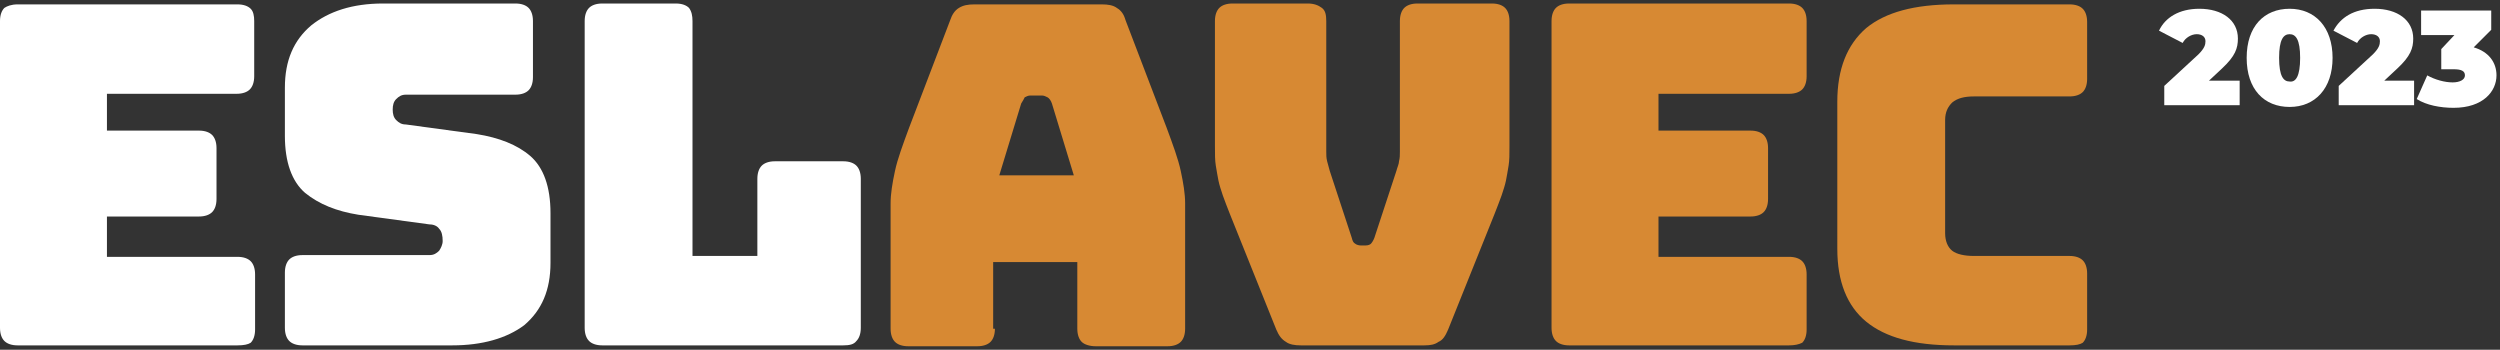
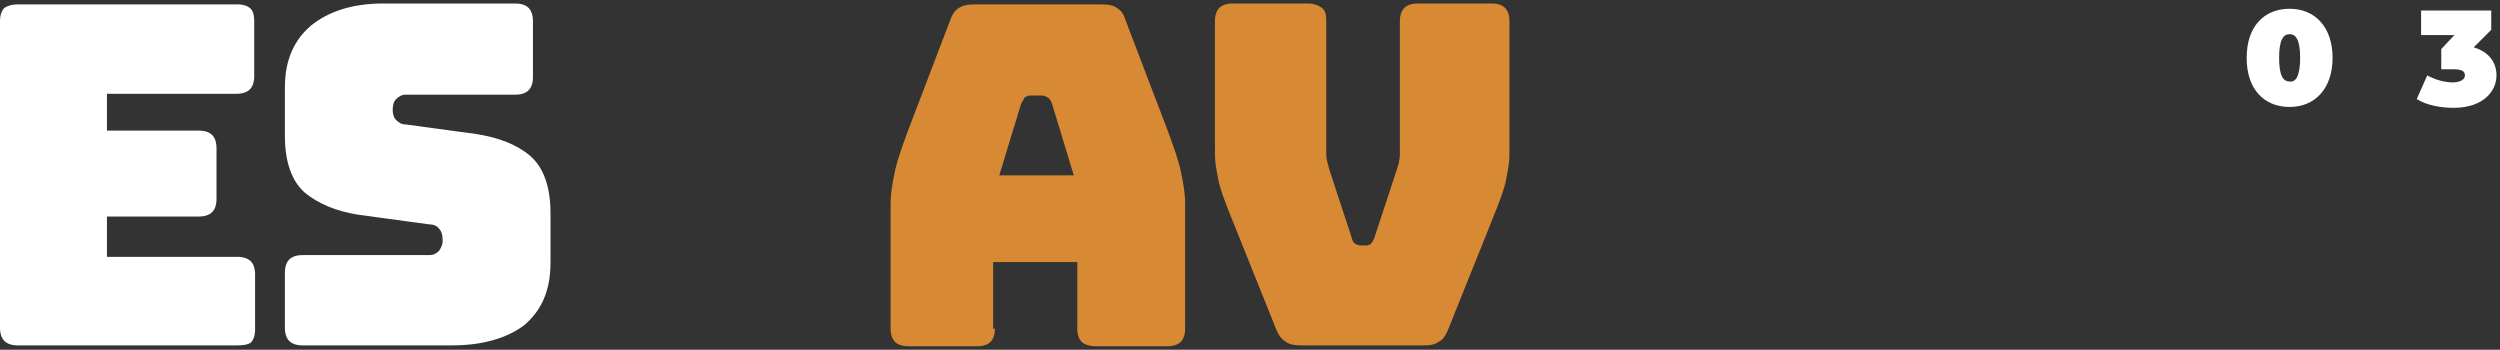
<svg xmlns="http://www.w3.org/2000/svg" version="1.1" id="Camada_1" x="0px" y="0px" viewBox="0 0 285.2 39.9" style="enable-background:new 0 0 285.2 39.9;" xml:space="preserve">
  <rect x="0" y="0" width="285.2" height="39.9" fill="#333333" stroke="none" />
  <style type="text/css">
	.st0{fill:#FFFFFF;}
	.st1{fill:#D78933;}
</style>
  <g>
    <path class="st0" d="M27.1,39.4H2c-0.7,0-1.2-0.2-1.5-0.5c-0.3-0.3-0.5-0.8-0.5-1.5v-35c0-0.7,0.2-1.2,0.5-1.5   C0.8,0.7,1.3,0.5,2,0.5h25.1c0.7,0,1.2,0.2,1.5,0.5C28.9,1.3,29,1.8,29,2.4v6.3c0,0.7-0.2,1.2-0.5,1.5c-0.3,0.3-0.8,0.5-1.5,0.5   H12.2v4.2h10.5c0.7,0,1.2,0.2,1.5,0.5c0.3,0.3,0.5,0.8,0.5,1.5v5.8c0,0.7-0.2,1.2-0.5,1.5c-0.3,0.3-0.8,0.5-1.5,0.5H12.2v4.6h14.9   c0.7,0,1.2,0.2,1.5,0.5c0.3,0.3,0.5,0.8,0.5,1.5v6.3c0,0.7-0.2,1.2-0.5,1.5C28.3,39.3,27.8,39.4,27.1,39.4z" />
    <path class="st0" d="M51.6,39.4H34.5c-0.7,0-1.2-0.2-1.5-0.5c-0.3-0.3-0.5-0.8-0.5-1.5v-6.3c0-0.7,0.2-1.2,0.5-1.5   c0.3-0.3,0.8-0.5,1.5-0.5H49c0.5,0,0.8-0.2,1.1-0.5c0.2-0.3,0.4-0.7,0.4-1.1c0-0.6-0.1-1.1-0.4-1.4c-0.2-0.3-0.6-0.5-1.1-0.5   l-8.1-1.1c-2.5-0.4-4.5-1.2-6.1-2.5c-1.5-1.3-2.3-3.5-2.3-6.5V10c0-3.1,1-5.4,3-7.1c2-1.6,4.7-2.5,8.2-2.5h15.1   c0.7,0,1.2,0.2,1.5,0.5c0.3,0.3,0.5,0.8,0.5,1.5v6.4c0,0.7-0.2,1.2-0.5,1.5c-0.3,0.3-0.8,0.5-1.5,0.5H46.3c-0.5,0-0.8,0.2-1.1,0.5   c-0.3,0.3-0.4,0.7-0.4,1.2c0,0.5,0.1,0.9,0.4,1.2c0.3,0.3,0.6,0.5,1.1,0.5l8.1,1.1c2.5,0.4,4.6,1.2,6.1,2.5   c1.5,1.3,2.3,3.5,2.3,6.5v5.7c0,3.1-1,5.4-3,7.1C57.8,38.6,55,39.4,51.6,39.4z" />
-     <path class="st0" d="M96.2,39.4H68.7c-0.7,0-1.2-0.2-1.5-0.5c-0.3-0.3-0.5-0.8-0.5-1.5v-35c0-0.7,0.2-1.2,0.5-1.5   c0.3-0.3,0.8-0.5,1.5-0.5h8.4c0.7,0,1.2,0.2,1.5,0.5C78.9,1.3,79,1.8,79,2.4v26.8h7.4v-8.8c0-0.7,0.2-1.2,0.5-1.5   c0.3-0.3,0.8-0.5,1.5-0.5h7.8c0.7,0,1.2,0.2,1.5,0.5c0.3,0.3,0.5,0.8,0.5,1.5v17c0,0.7-0.2,1.2-0.5,1.5   C97.4,39.3,96.9,39.4,96.2,39.4z" />
    <path class="st1" d="M113.5,37.5c0,0.7-0.2,1.2-0.5,1.5c-0.3,0.3-0.8,0.5-1.5,0.5h-7.9c-0.7,0-1.2-0.2-1.5-0.5   c-0.3-0.3-0.5-0.8-0.5-1.5V23.2c0-1.1,0.2-2.3,0.5-3.7c0.3-1.4,0.9-3,1.6-4.9l4.7-12.3c0.2-0.6,0.5-1.1,1-1.4   c0.5-0.3,1-0.4,1.8-0.4h14.5c0.7,0,1.3,0.1,1.7,0.4c0.5,0.3,0.8,0.7,1,1.4l4.7,12.3c0.7,1.9,1.3,3.5,1.6,4.9   c0.3,1.4,0.5,2.6,0.5,3.7v14.3c0,0.7-0.2,1.2-0.5,1.5c-0.3,0.3-0.8,0.5-1.5,0.5h-8.2c-0.7,0-1.3-0.2-1.6-0.5   c-0.3-0.3-0.5-0.8-0.5-1.5v-7.6h-9.6V37.5z M116.5,11.8l-2.5,8.2h8.5l-2.5-8.2c-0.1-0.3-0.3-0.6-0.5-0.7c-0.2-0.1-0.4-0.2-0.6-0.2   h-1.4c-0.2,0-0.4,0.1-0.6,0.2C116.8,11.3,116.7,11.5,116.5,11.8z" />
    <path class="st1" d="M162.5,39.4h-14.1c-0.7,0-1.3-0.1-1.7-0.4c-0.5-0.3-0.8-0.7-1.1-1.4l-5.3-13.2c-0.3-0.8-0.6-1.5-0.8-2.1   c-0.2-0.6-0.4-1.2-0.5-1.7c-0.1-0.5-0.2-1.1-0.3-1.7c-0.1-0.6-0.1-1.3-0.1-2.2V2.4c0-0.7,0.2-1.2,0.5-1.5c0.3-0.3,0.8-0.5,1.5-0.5   h8.6c0.7,0,1.2,0.2,1.6,0.5c0.4,0.3,0.5,0.8,0.5,1.5v14.9c0,0.4,0,0.7,0.1,1.1c0.1,0.4,0.2,0.7,0.3,1.1l2.5,7.6   c0.1,0.4,0.2,0.6,0.4,0.7c0.1,0.1,0.4,0.2,0.6,0.2h0.6c0.3,0,0.5-0.1,0.6-0.2c0.1-0.1,0.3-0.4,0.4-0.7l2.5-7.6   c0.1-0.4,0.3-0.8,0.3-1.1c0.1-0.4,0.1-0.7,0.1-1.1V2.4c0-0.7,0.2-1.2,0.5-1.5c0.3-0.3,0.8-0.5,1.5-0.5h8.5c0.7,0,1.2,0.2,1.5,0.5   c0.3,0.3,0.5,0.8,0.5,1.5v14.3c0,0.9,0,1.6-0.1,2.2c-0.1,0.6-0.2,1.2-0.3,1.7c-0.1,0.5-0.3,1.1-0.5,1.7c-0.2,0.6-0.5,1.3-0.8,2.1   l-5.3,13.2c-0.3,0.7-0.6,1.2-1.1,1.4C163.7,39.3,163.2,39.4,162.5,39.4z" />
-     <path class="st1" d="M204.1,39.4H179c-0.7,0-1.2-0.2-1.5-0.5c-0.3-0.3-0.5-0.8-0.5-1.5v-35c0-0.7,0.2-1.2,0.5-1.5   c0.3-0.3,0.8-0.5,1.5-0.5h25.1c0.7,0,1.2,0.2,1.5,0.5c0.3,0.3,0.5,0.8,0.5,1.5v6.3c0,0.7-0.2,1.2-0.5,1.5c-0.3,0.3-0.8,0.5-1.5,0.5   h-14.9v4.2h10.5c0.7,0,1.2,0.2,1.5,0.5c0.3,0.3,0.5,0.8,0.5,1.5v5.8c0,0.7-0.2,1.2-0.5,1.5c-0.3,0.3-0.8,0.5-1.5,0.5h-10.5v4.6   h14.9c0.7,0,1.2,0.2,1.5,0.5c0.3,0.3,0.5,0.8,0.5,1.5v6.3c0,0.7-0.2,1.2-0.5,1.5C205.2,39.3,204.7,39.4,204.1,39.4z" />
-     <path class="st1" d="M236.1,39.4h-13.2c-4.5,0-7.8-0.9-10-2.7c-2.2-1.8-3.3-4.6-3.3-8.3V11.6c0-3.7,1.1-6.5,3.3-8.4   c2.2-1.8,5.5-2.7,10-2.7h13.2c0.7,0,1.2,0.2,1.5,0.5c0.3,0.3,0.5,0.8,0.5,1.5V9c0,0.7-0.2,1.2-0.5,1.5c-0.3,0.3-0.8,0.5-1.5,0.5   h-10.9c-1.1,0-1.9,0.2-2.5,0.7c-0.5,0.5-0.8,1.1-0.8,2v12.9c0,0.9,0.3,1.6,0.8,2c0.5,0.4,1.4,0.6,2.5,0.6h10.9   c0.7,0,1.2,0.2,1.5,0.5c0.3,0.3,0.5,0.8,0.5,1.5v6.4c0,0.7-0.2,1.2-0.5,1.5C237.3,39.3,236.8,39.4,236.1,39.4z" />
  </g>
  <g>
-     <path class="st0" d="M255.5,9.2V12h-8.6V9.8l3.9-3.6c0.7-0.7,0.8-1.1,0.8-1.5c0-0.5-0.4-0.8-1-0.8c-0.6,0-1.3,0.4-1.6,1l-2.7-1.4   C247,2,248.6,1,250.9,1c2.6,0,4.4,1.3,4.4,3.4c0,1.1-0.3,2-1.8,3.4l-1.5,1.4H255.5z" />
    <path class="st0" d="M256.3,6.6c0-3.6,2-5.6,4.9-5.6s4.9,2.1,4.9,5.6s-2,5.6-4.9,5.6S256.3,10.2,256.3,6.6z M262.4,6.6   c0-2.1-0.5-2.7-1.2-2.7c-0.7,0-1.2,0.6-1.2,2.7s0.5,2.7,1.2,2.7C261.9,9.4,262.4,8.7,262.4,6.6z" />
-     <path class="st0" d="M275.4,9.2V12h-8.6V9.8l3.9-3.6c0.7-0.7,0.8-1.1,0.8-1.5c0-0.5-0.4-0.8-1-0.8c-0.6,0-1.3,0.4-1.6,1l-2.7-1.4   c0.8-1.5,2.3-2.5,4.7-2.5c2.6,0,4.4,1.3,4.4,3.4c0,1.1-0.3,2-1.8,3.4l-1.5,1.4H275.4z" />
    <path class="st0" d="M284.8,8.6c0,1.8-1.5,3.7-4.9,3.7c-1.5,0-3.1-0.3-4.2-1l1.2-2.7c0.9,0.5,2,0.8,2.9,0.8c0.8,0,1.4-0.3,1.4-0.8   c0-0.5-0.4-0.7-1.3-0.7h-1.4V5.6L280,4h-3.8V1.2h8v2.2l-2,2C283.9,5.9,284.8,7.1,284.8,8.6z" />
  </g>
</svg>